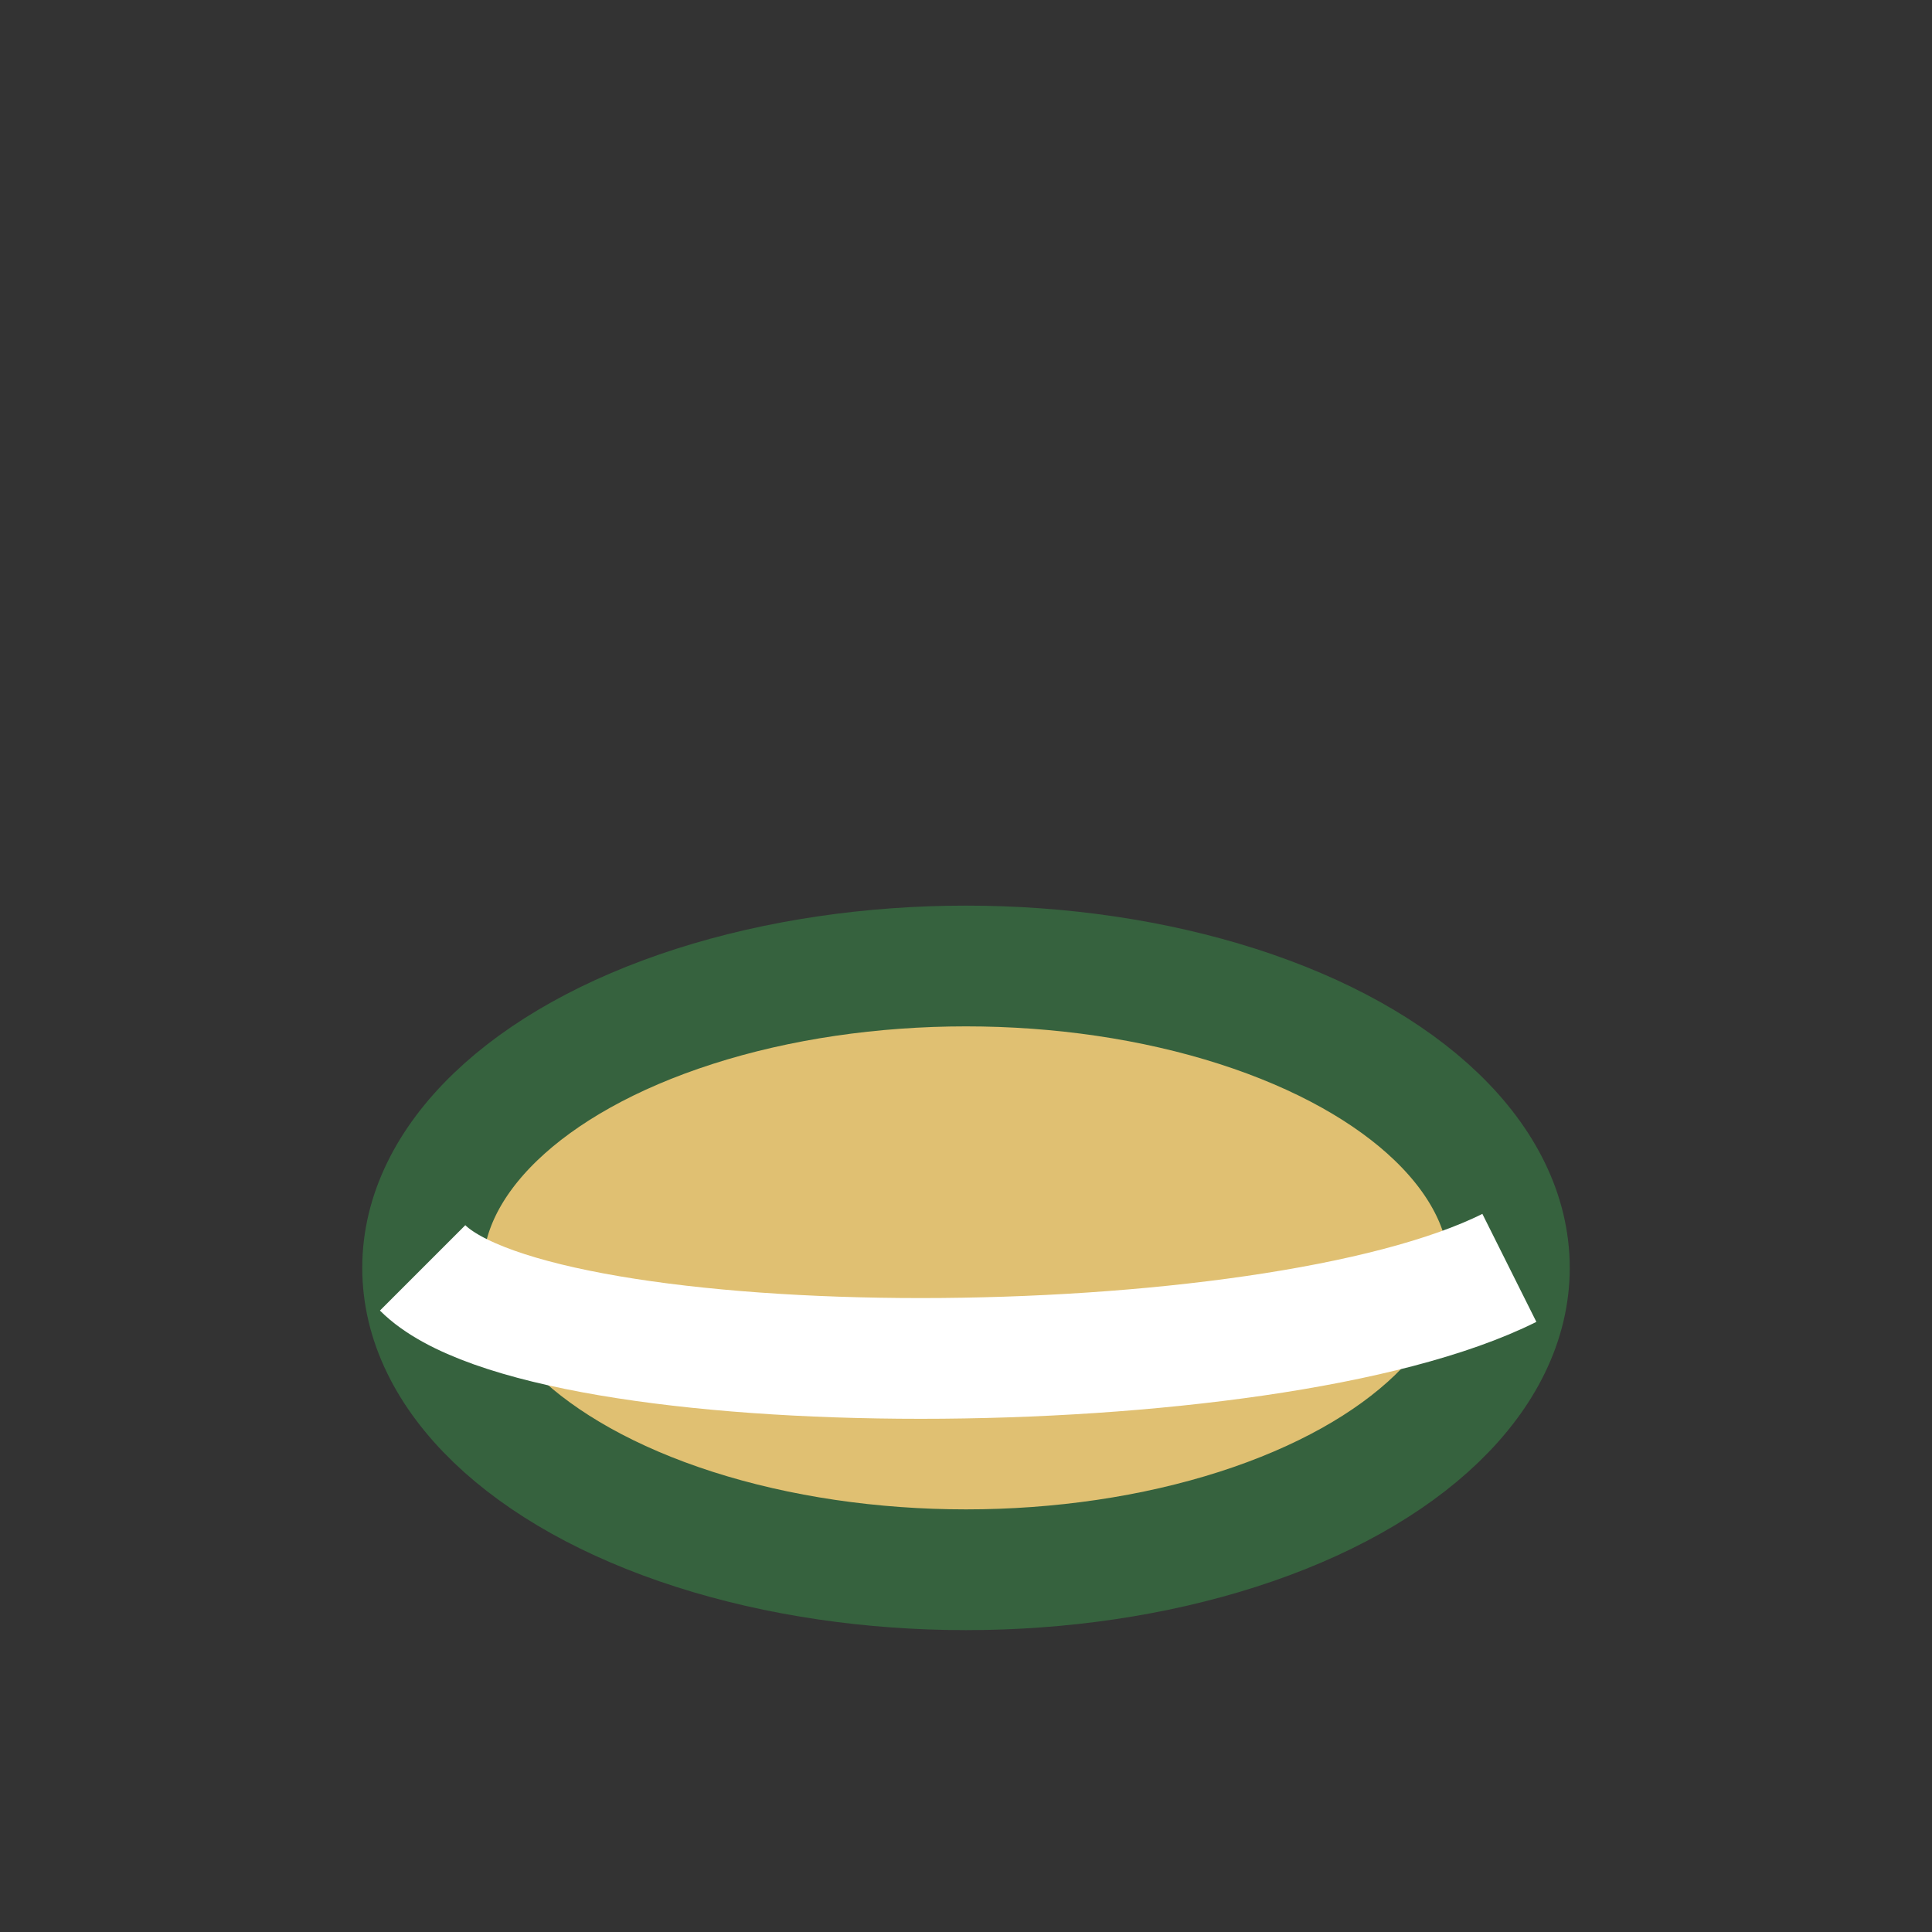
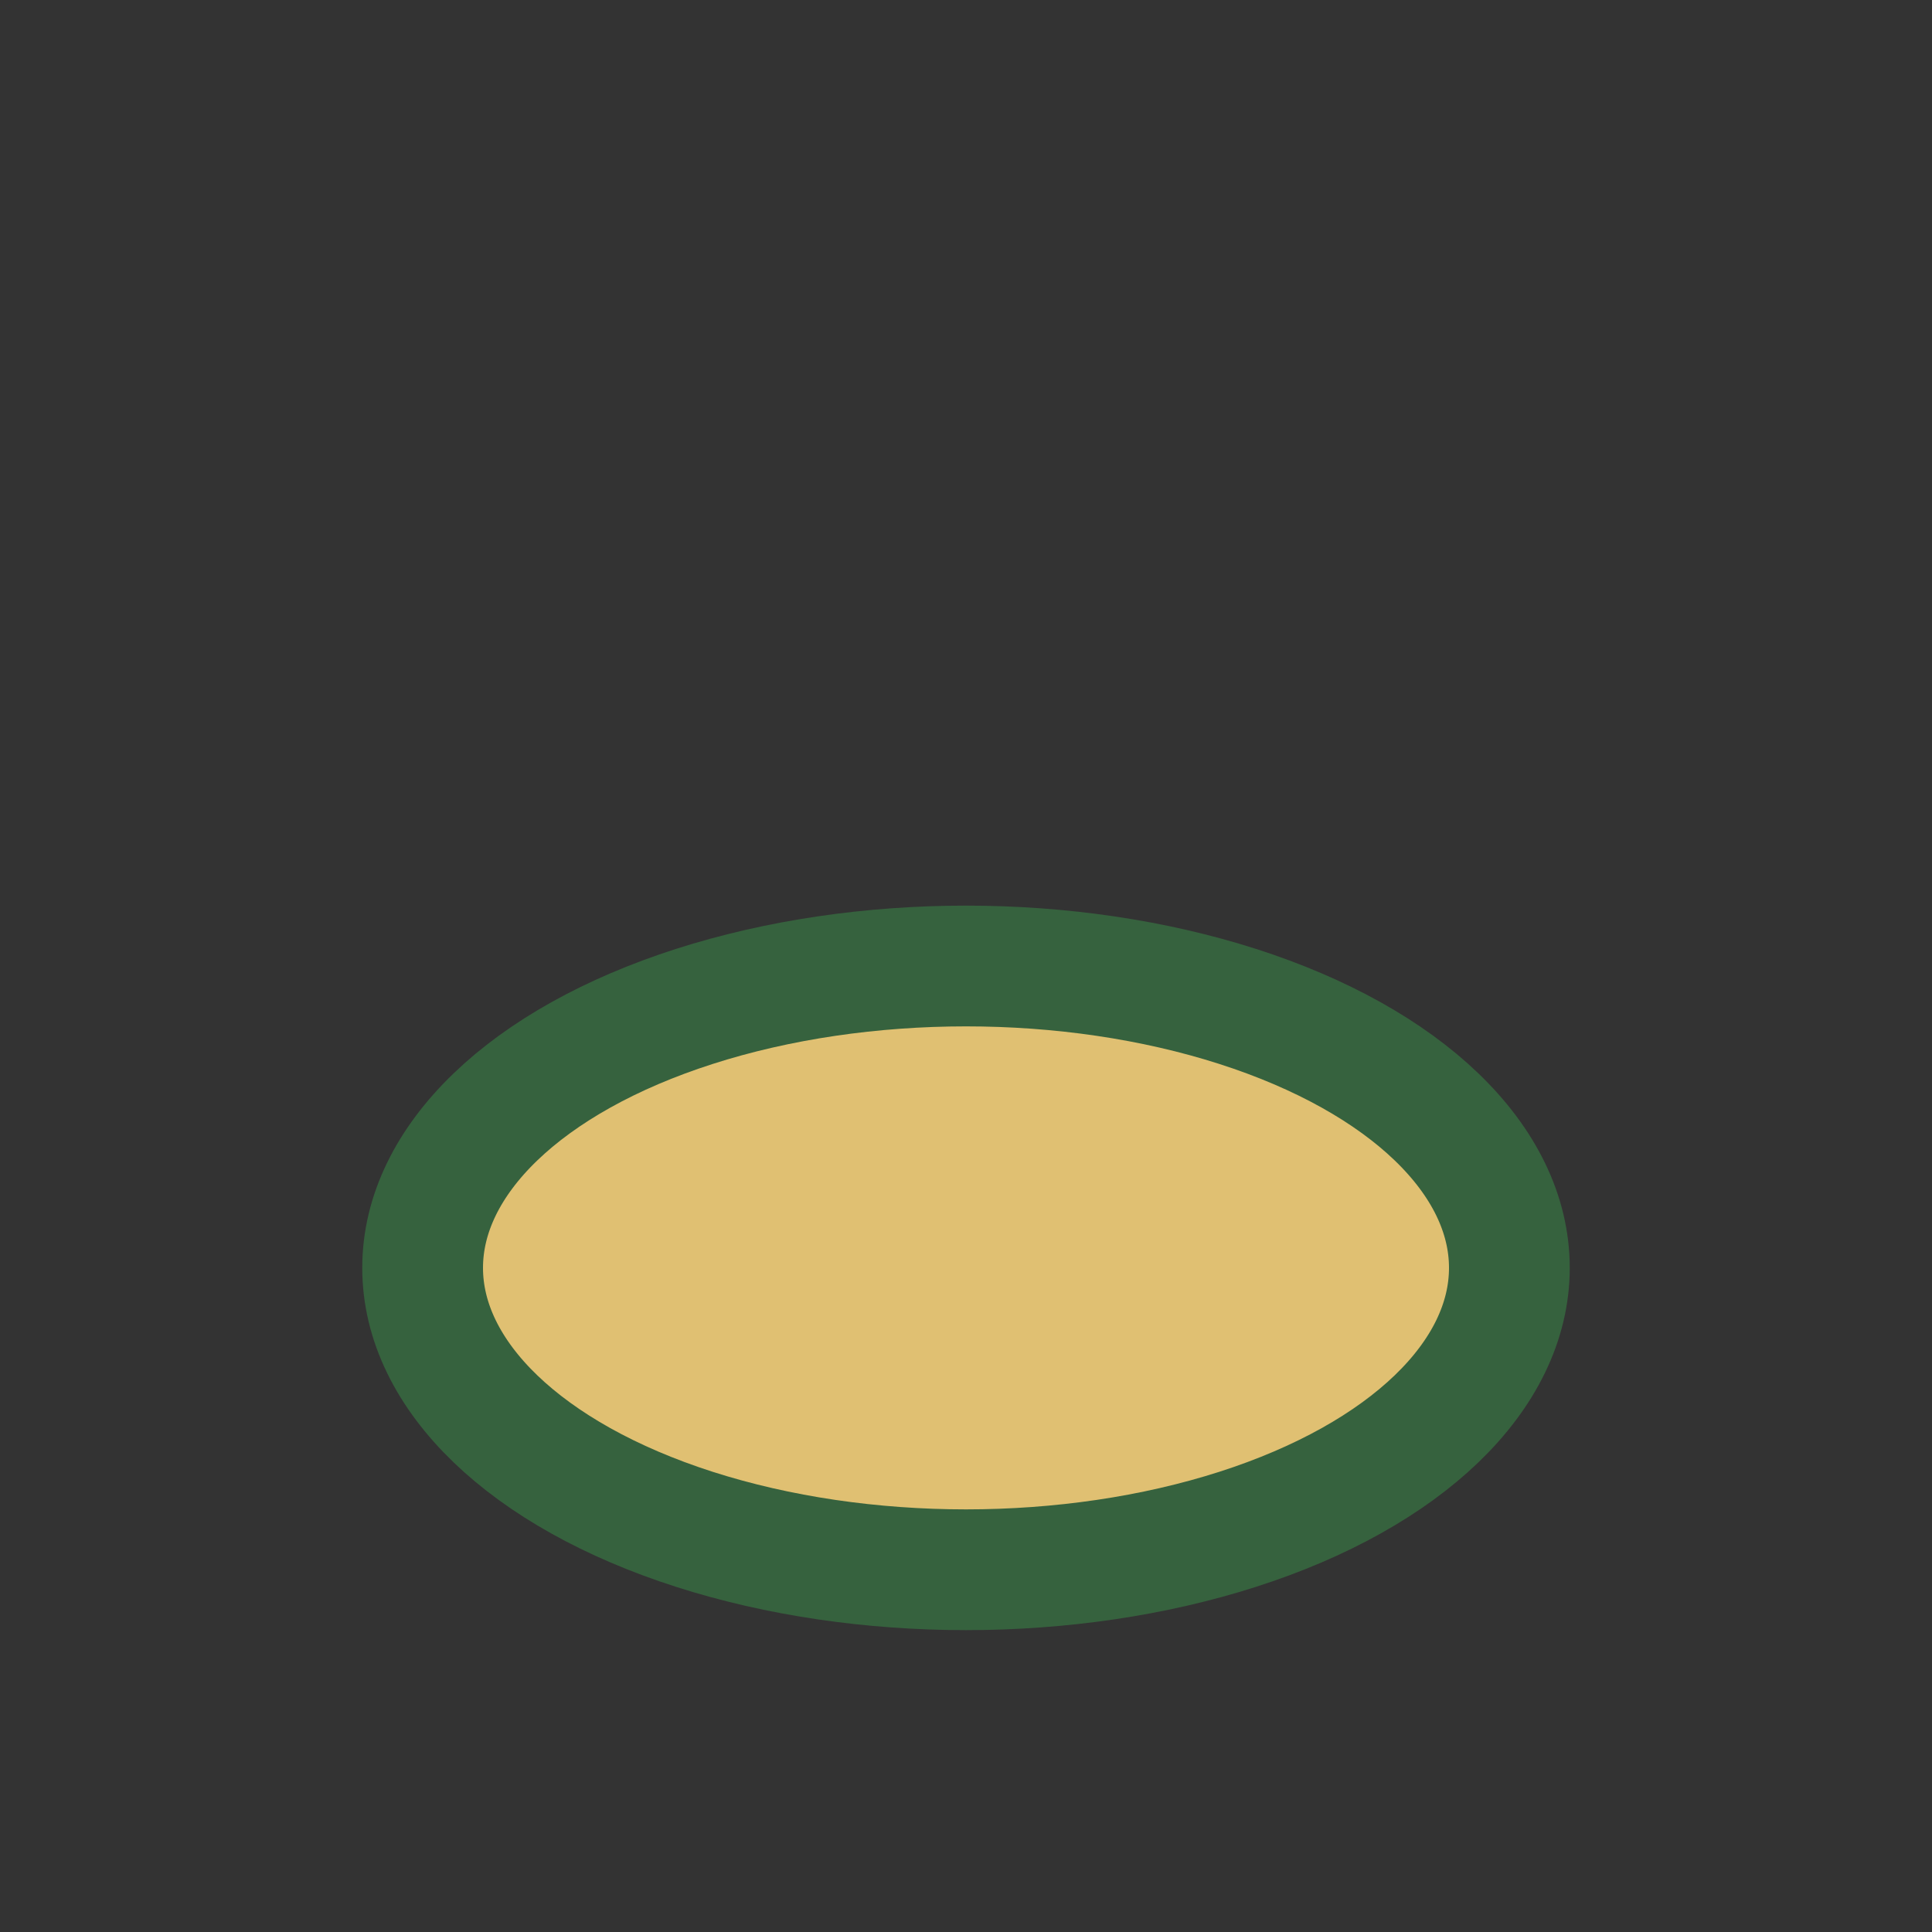
<svg xmlns="http://www.w3.org/2000/svg" width="32" height="32" viewBox="0 0 32 32">
  <rect x="0" y="0" width="32" height="32" fill="#333333" stroke="none" />
  <ellipse cx="16" cy="21" rx="9" ry="5" fill="#E0C072" stroke="#36623E" stroke-width="2" />
-   <path d="M7 21c2 2 14 2 18 0" fill="none" stroke="#FFF" stroke-width="2" />
</svg>